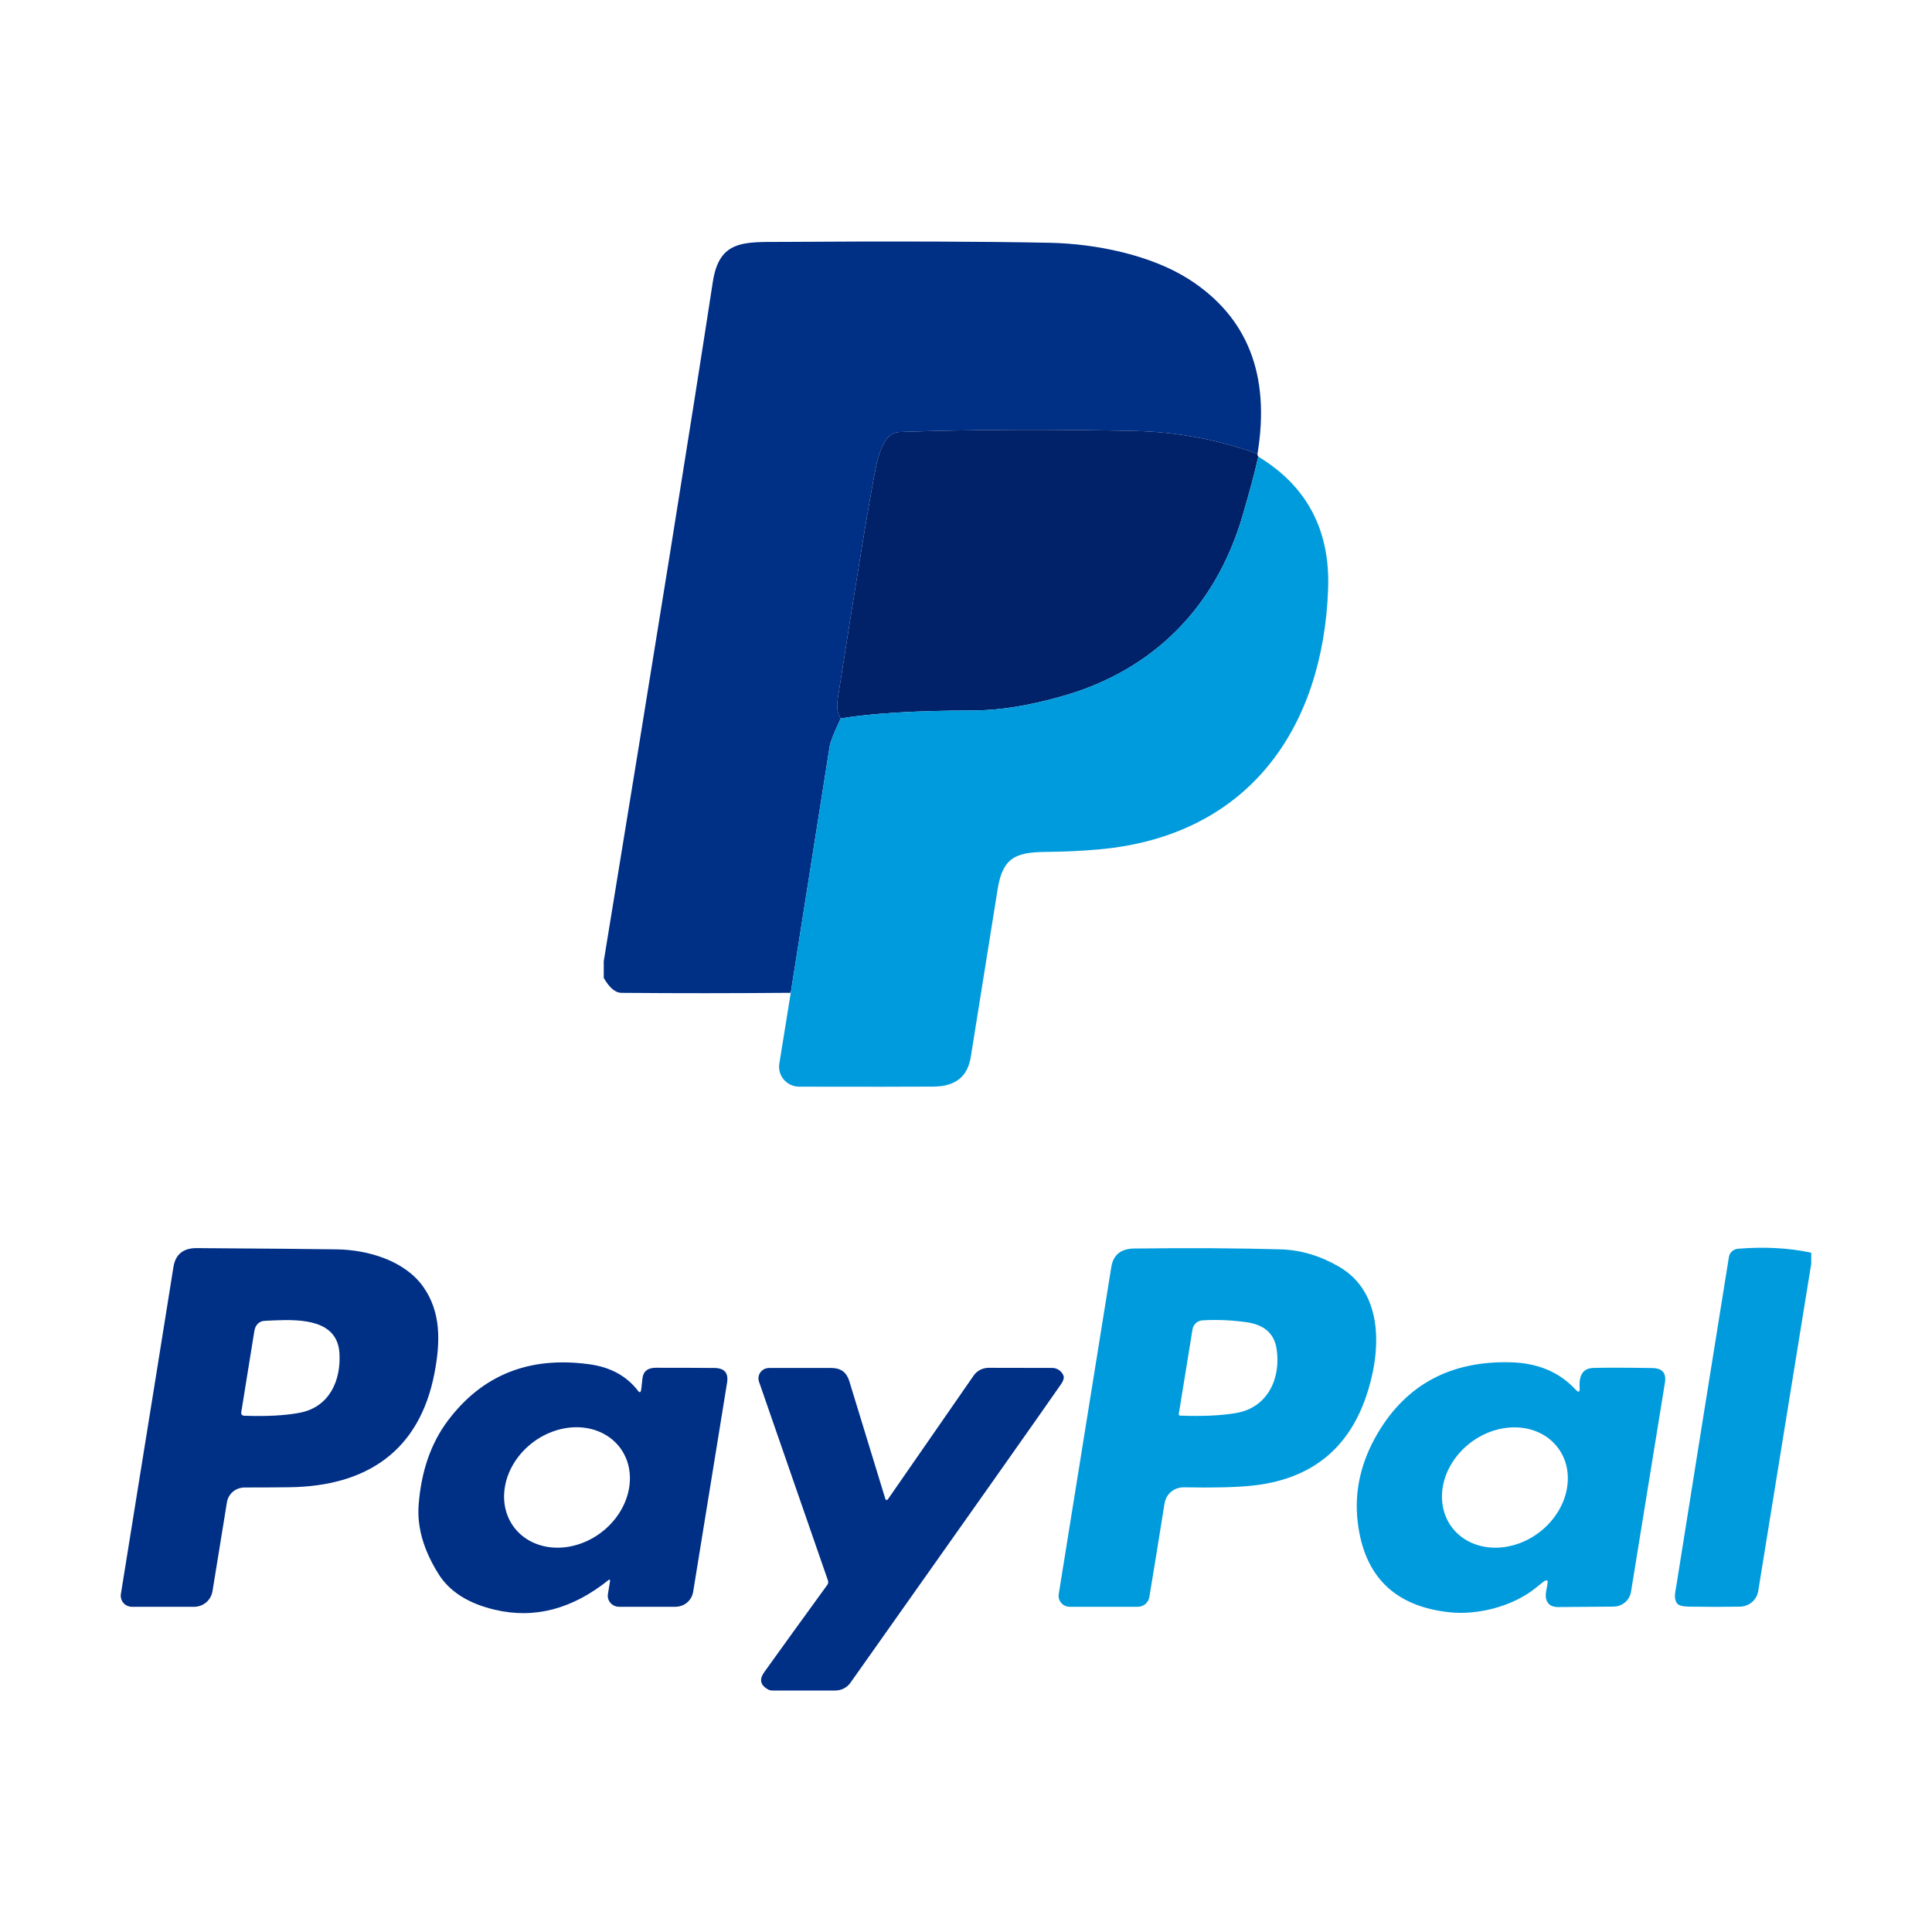
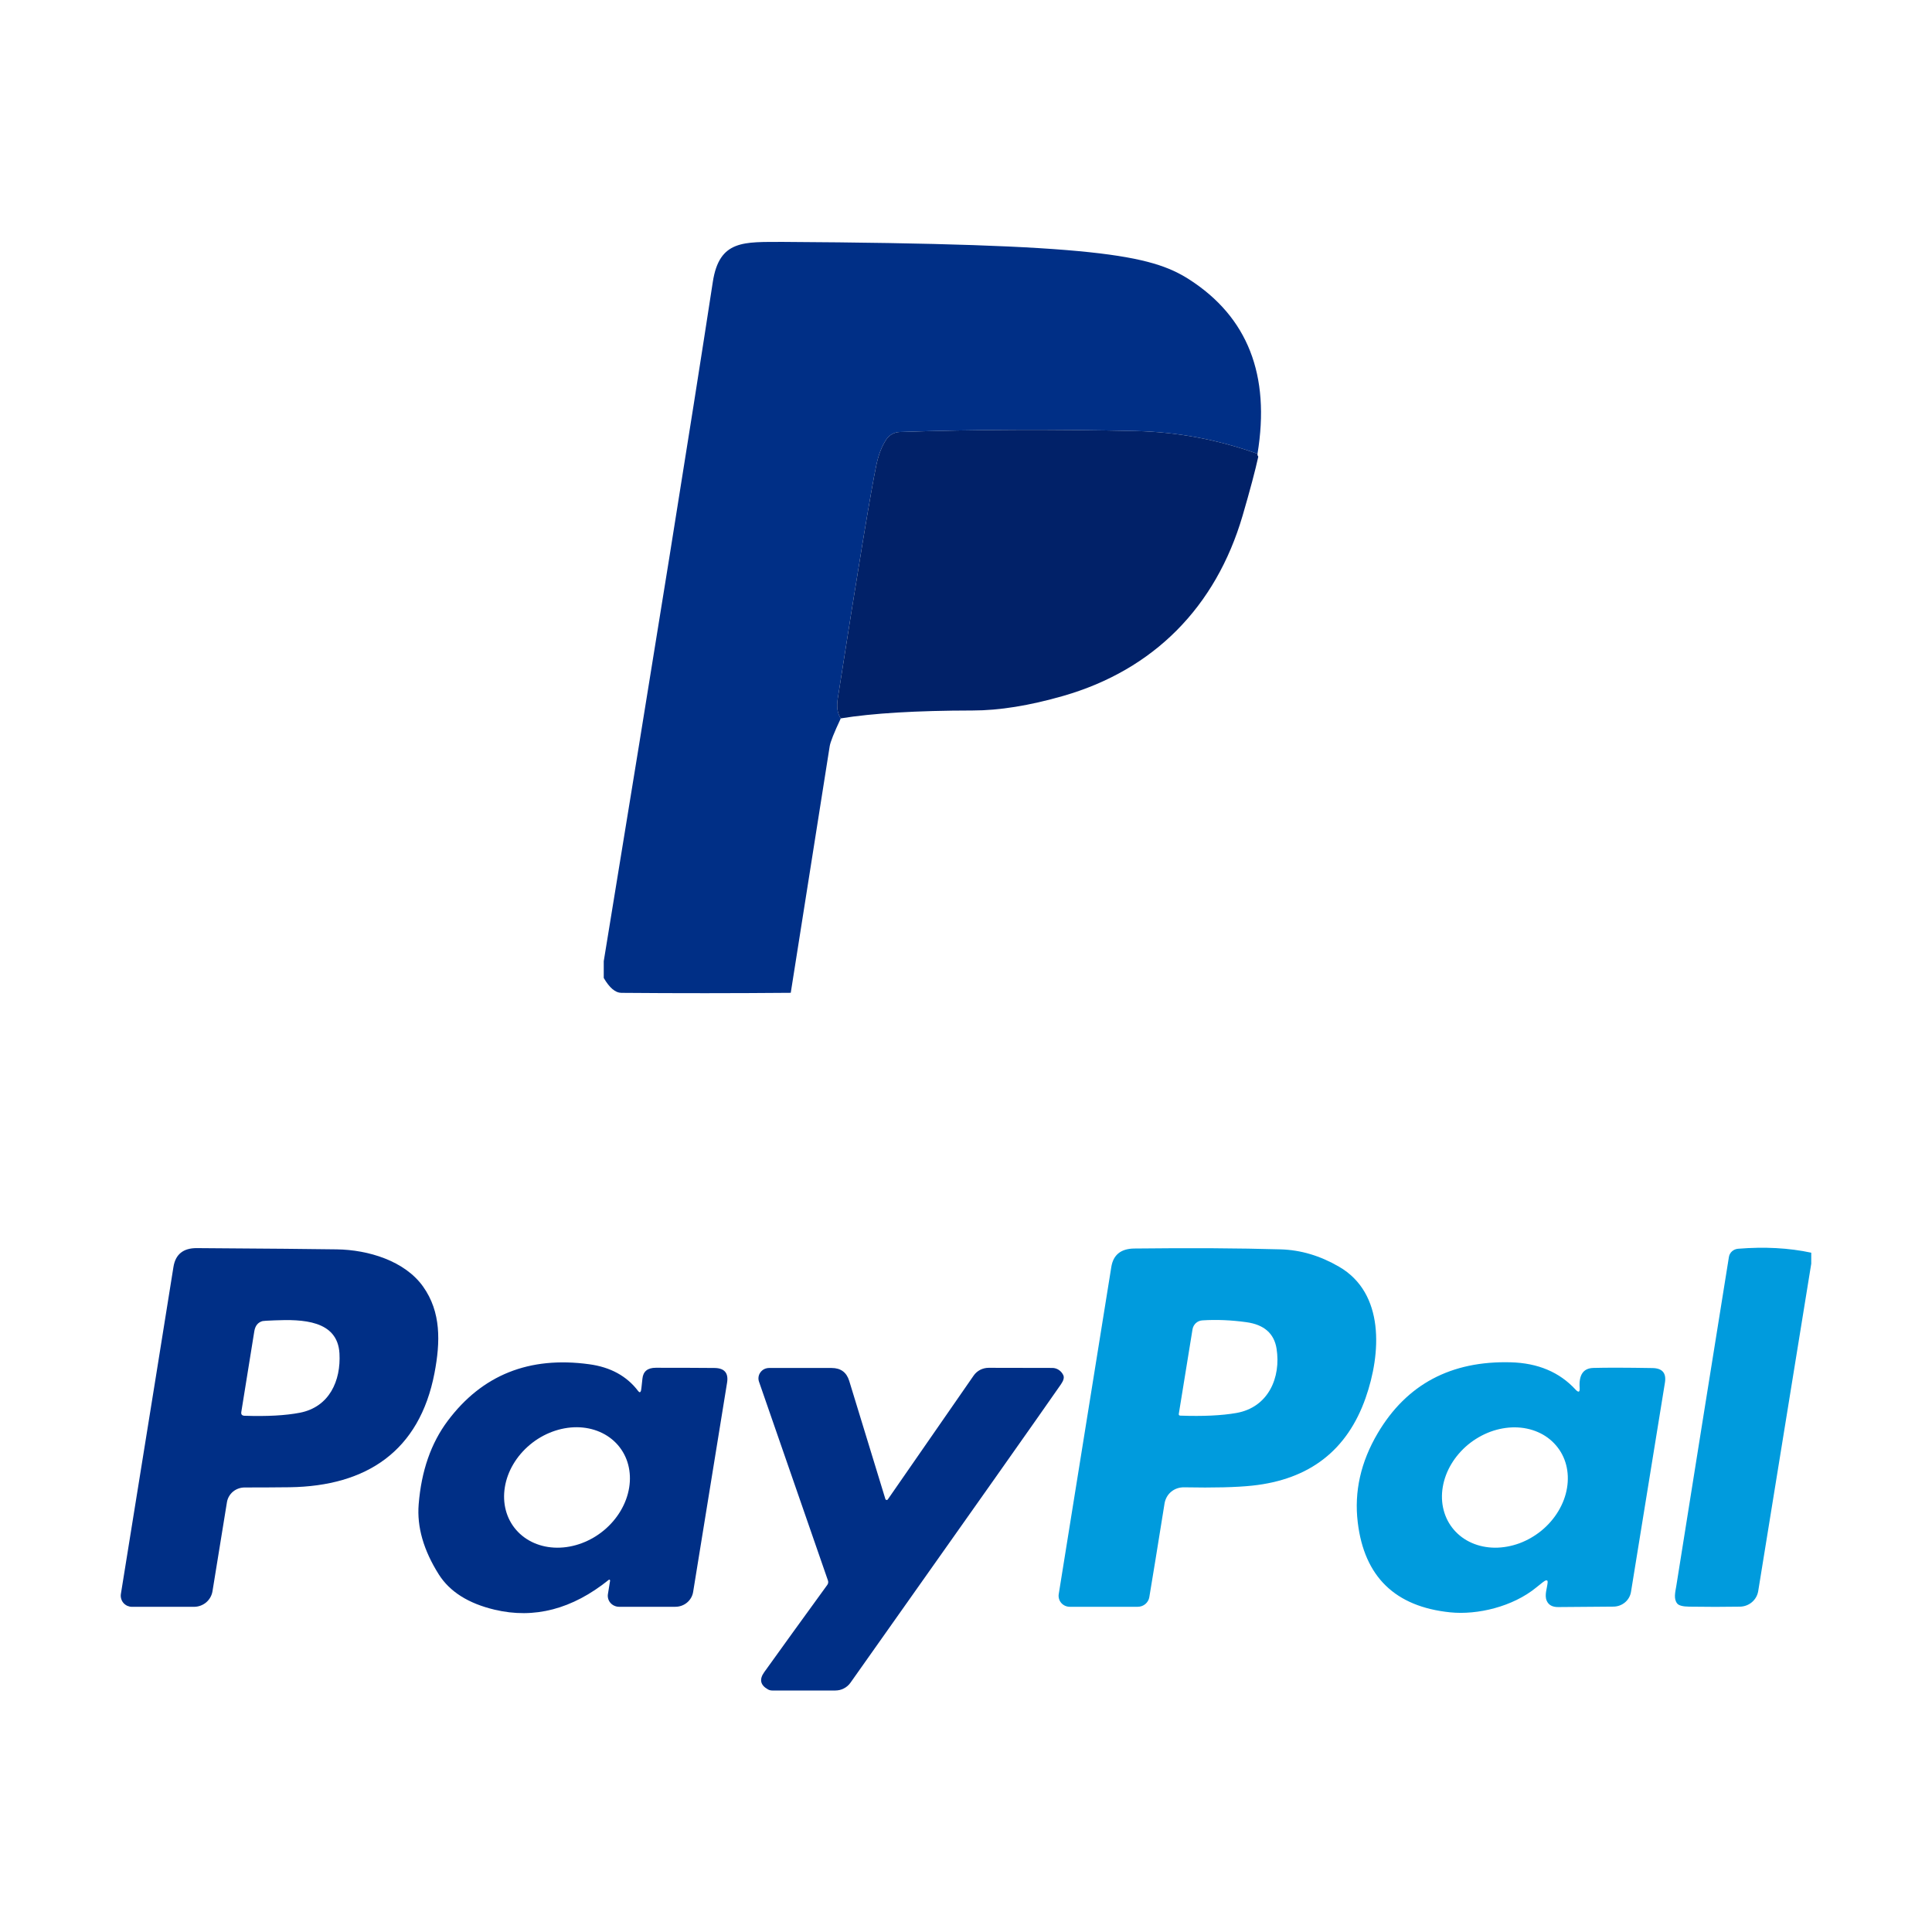
<svg xmlns="http://www.w3.org/2000/svg" width="48" height="48" viewBox="0 0 48 48" fill="none">
  <path d="M6.078 36.956C5.972 36.956 5.869 36.993 5.788 37.06C5.708 37.128 5.654 37.221 5.638 37.324L5.279 39.535C5.261 39.643 5.205 39.741 5.121 39.812C5.037 39.882 4.93 39.921 4.819 39.921H3.278C3.238 39.921 3.199 39.912 3.162 39.896C3.126 39.879 3.093 39.855 3.067 39.825C3.041 39.795 3.022 39.76 3.011 39.721C3 39.683 2.997 39.643 3.003 39.604C3.728 35.107 4.163 32.399 4.309 31.479C4.359 31.163 4.553 31.007 4.89 31.009C6.653 31.021 7.813 31.031 8.368 31.04C9.151 31.051 10.057 31.326 10.511 31.964C10.962 32.597 10.942 33.342 10.795 34.113C10.422 36.056 9.105 36.922 7.2 36.95C6.851 36.954 6.477 36.956 6.078 36.956ZM6.073 35.174C6.632 35.193 7.091 35.168 7.45 35.099C8.185 34.956 8.472 34.302 8.434 33.627C8.388 32.797 7.509 32.775 6.818 32.804C6.638 32.811 6.54 32.817 6.523 32.822C6.409 32.853 6.34 32.938 6.318 33.076C6.164 34.029 6.056 34.697 5.995 35.081C5.986 35.141 6.012 35.171 6.073 35.174Z" fill="#002F86" />
  <path d="M29.423 36.952C29.174 36.947 28.972 37.111 28.932 37.358C28.755 38.463 28.629 39.238 28.554 39.683C28.543 39.749 28.507 39.809 28.455 39.853C28.403 39.896 28.336 39.92 28.268 39.92H26.576C26.537 39.92 26.497 39.911 26.461 39.895C26.424 39.878 26.392 39.854 26.366 39.824C26.34 39.794 26.321 39.759 26.311 39.722C26.3 39.684 26.297 39.644 26.304 39.605C27.118 34.541 27.553 31.832 27.61 31.479C27.658 31.176 27.849 31.022 28.184 31.019C29.561 31.003 30.773 31.01 31.82 31.04C32.316 31.055 32.799 31.198 33.268 31.471C34.405 32.129 34.317 33.626 33.928 34.732C33.471 36.033 32.533 36.759 31.113 36.91C30.72 36.952 30.156 36.966 29.423 36.952ZM29.325 35.171C29.888 35.191 30.353 35.169 30.718 35.105C31.518 34.964 31.828 34.216 31.716 33.508C31.656 33.129 31.405 32.909 30.964 32.849C30.587 32.797 30.224 32.782 29.875 32.804C29.814 32.807 29.757 32.831 29.712 32.871C29.668 32.912 29.638 32.966 29.628 33.025L29.287 35.127C29.283 35.155 29.295 35.169 29.325 35.171Z" fill="#009BDD" />
  <path d="M45 31.123V31.396L43.682 39.532C43.664 39.638 43.61 39.734 43.527 39.805C43.445 39.875 43.339 39.915 43.23 39.917C42.835 39.924 42.414 39.924 41.968 39.917C41.807 39.915 41.707 39.888 41.668 39.837C41.577 39.72 41.621 39.56 41.649 39.392C42.084 36.661 42.518 33.941 42.954 31.231C42.962 31.177 42.989 31.127 43.03 31.09C43.071 31.053 43.124 31.03 43.18 31.025C43.839 30.971 44.446 31.004 45 31.123Z" fill="#009BDD" />
  <path d="M15.158 39.269C15.158 39.265 15.157 39.261 15.155 39.257C15.153 39.253 15.15 39.25 15.146 39.248C15.143 39.246 15.139 39.245 15.135 39.246C15.131 39.246 15.127 39.248 15.124 39.251C14.219 39.98 13.273 40.227 12.287 39.992C11.635 39.837 11.174 39.545 10.903 39.118C10.523 38.517 10.356 37.935 10.402 37.374C10.468 36.546 10.708 35.855 11.124 35.3C11.978 34.16 13.148 33.691 14.636 33.894C15.165 33.965 15.571 34.186 15.854 34.559C15.885 34.599 15.908 34.599 15.923 34.559C15.93 34.541 15.942 34.439 15.961 34.252C15.979 34.072 16.09 33.982 16.292 33.982C16.769 33.981 17.255 33.983 17.749 33.987C17.998 33.989 18.103 34.111 18.064 34.352L17.221 39.55C17.205 39.653 17.151 39.747 17.07 39.815C16.989 39.883 16.886 39.92 16.78 39.92H15.379C15.339 39.92 15.299 39.911 15.262 39.894C15.225 39.878 15.193 39.853 15.166 39.823C15.14 39.793 15.121 39.758 15.11 39.719C15.1 39.681 15.097 39.641 15.104 39.602L15.158 39.269ZM15.352 35.903C15.108 35.621 14.741 35.462 14.332 35.459C13.922 35.458 13.503 35.613 13.168 35.892C12.832 36.172 12.607 36.551 12.543 36.948C12.478 37.345 12.578 37.726 12.822 38.008C13.066 38.29 13.433 38.45 13.842 38.452C14.252 38.454 14.671 38.298 15.006 38.019C15.341 37.74 15.566 37.36 15.631 36.963C15.696 36.566 15.596 36.185 15.352 35.903Z" fill="#002F86" />
  <path d="M38.394 39.269C38.37 39.279 38.295 39.336 38.17 39.439C37.583 39.921 36.701 40.127 36.03 40.058C34.661 39.918 33.895 39.173 33.733 37.823C33.641 37.061 33.807 36.322 34.23 35.606C34.948 34.392 36.05 33.806 37.535 33.846C38.208 33.864 38.744 34.09 39.142 34.522C39.219 34.605 39.254 34.59 39.246 34.479C39.224 34.157 39.337 33.992 39.588 33.986C39.912 33.977 40.401 33.978 41.056 33.989C41.3 33.993 41.403 34.114 41.365 34.35L40.522 39.548C40.506 39.649 40.454 39.742 40.375 39.809C40.296 39.876 40.196 39.914 40.092 39.916C39.889 39.919 39.43 39.923 38.715 39.927C38.568 39.929 38.471 39.875 38.426 39.766C38.367 39.625 38.442 39.445 38.451 39.311C38.454 39.268 38.435 39.254 38.394 39.269ZM38.657 35.909C38.537 35.769 38.386 35.657 38.211 35.581C38.036 35.504 37.842 35.464 37.639 35.462C37.436 35.461 37.229 35.498 37.029 35.571C36.83 35.645 36.641 35.754 36.474 35.891C36.308 36.029 36.166 36.193 36.058 36.374C35.95 36.554 35.878 36.748 35.845 36.945C35.812 37.141 35.819 37.336 35.867 37.518C35.914 37.7 36 37.865 36.12 38.005C36.24 38.145 36.392 38.257 36.566 38.333C36.741 38.41 36.935 38.45 37.138 38.452C37.341 38.453 37.548 38.416 37.748 38.343C37.948 38.269 38.136 38.16 38.303 38.023C38.47 37.885 38.611 37.721 38.719 37.54C38.827 37.359 38.9 37.165 38.932 36.969C38.965 36.773 38.958 36.578 38.911 36.396C38.864 36.214 38.778 36.049 38.657 35.909Z" fill="#009BDD" />
  <path d="M21.997 37.243C21.999 37.249 22.002 37.254 22.007 37.258C22.012 37.263 22.018 37.265 22.024 37.266C22.03 37.267 22.037 37.267 22.043 37.264C22.049 37.262 22.053 37.258 22.057 37.253L24.19 34.176C24.231 34.116 24.287 34.068 24.351 34.034C24.416 34.001 24.488 33.983 24.561 33.983L26.144 33.986C26.201 33.986 26.257 34.003 26.305 34.035C26.354 34.067 26.393 34.113 26.418 34.167C26.444 34.224 26.424 34.299 26.359 34.393C25.871 35.097 24.127 37.569 21.128 41.809C21.086 41.868 21.03 41.916 20.965 41.949C20.9 41.983 20.828 42 20.754 42H19.186C19.149 42 19.112 41.991 19.08 41.973C18.89 41.867 18.859 41.724 18.986 41.546C19.402 40.965 19.925 40.242 20.554 39.376C20.578 39.342 20.583 39.306 20.57 39.267L18.858 34.33C18.844 34.291 18.84 34.25 18.846 34.209C18.852 34.168 18.868 34.129 18.893 34.095C18.917 34.062 18.95 34.034 18.987 34.015C19.025 33.997 19.067 33.987 19.109 33.987H20.66C20.886 33.987 21.032 34.093 21.098 34.306L21.997 37.243Z" fill="#002F86" />
-   <path d="M31.242 11.274C30.25 10.92 29.244 10.732 28.223 10.709C26.166 10.662 24.209 10.67 22.353 10.733C22.287 10.735 22.223 10.753 22.165 10.784C22.108 10.816 22.058 10.861 22.022 10.915C21.911 11.081 21.83 11.287 21.777 11.533C21.642 12.165 21.321 14.105 20.814 17.354C20.781 17.563 20.806 17.728 20.889 17.848C20.721 18.206 20.629 18.437 20.613 18.543C20.29 20.587 19.967 22.628 19.646 24.666C18.224 24.678 16.821 24.679 15.436 24.667C15.289 24.666 15.143 24.543 15 24.297V23.88C16.268 16.141 17.171 10.517 17.709 7.008C17.871 5.948 18.487 6.015 19.453 6.01C22.21 5.991 24.421 5.999 26.085 6.032C27.23 6.056 28.593 6.334 29.543 6.941C30.998 7.875 31.565 9.319 31.242 11.274Z" fill="#002F86" />
+   <path d="M31.242 11.274C30.25 10.92 29.244 10.732 28.223 10.709C26.166 10.662 24.209 10.67 22.353 10.733C22.287 10.735 22.223 10.753 22.165 10.784C22.108 10.816 22.058 10.861 22.022 10.915C21.911 11.081 21.83 11.287 21.777 11.533C21.642 12.165 21.321 14.105 20.814 17.354C20.781 17.563 20.806 17.728 20.889 17.848C20.721 18.206 20.629 18.437 20.613 18.543C20.29 20.587 19.967 22.628 19.646 24.666C18.224 24.678 16.821 24.679 15.436 24.667C15.289 24.666 15.143 24.543 15 24.297V23.88C16.268 16.141 17.171 10.517 17.709 7.008C17.871 5.948 18.487 6.015 19.453 6.01C27.23 6.056 28.593 6.334 29.543 6.941C30.998 7.875 31.565 9.319 31.242 11.274Z" fill="#002F86" />
  <path d="M31.242 11.274C31.238 11.297 31.244 11.321 31.262 11.345C31.188 11.684 31.058 12.174 30.871 12.815C30.207 15.078 28.666 16.643 26.415 17.29C25.577 17.531 24.826 17.652 24.163 17.652C22.767 17.654 21.675 17.72 20.889 17.848C20.806 17.728 20.781 17.563 20.814 17.354C21.321 14.105 21.642 12.165 21.777 11.533C21.83 11.287 21.911 11.081 22.022 10.915C22.058 10.861 22.108 10.816 22.165 10.784C22.223 10.753 22.287 10.735 22.353 10.733C24.209 10.67 26.166 10.662 28.223 10.709C29.244 10.732 30.25 10.92 31.242 11.274Z" fill="#012168" />
-   <path d="M19.646 24.666C19.967 22.628 20.29 20.587 20.613 18.543C20.629 18.437 20.721 18.206 20.889 17.848C21.675 17.72 22.767 17.654 24.163 17.652C24.826 17.652 25.577 17.531 26.415 17.29C28.666 16.643 30.207 15.078 30.871 12.815C31.058 12.174 31.188 11.684 31.262 11.345C32.472 12.077 33.05 13.174 32.997 14.635C32.869 18.103 31.01 20.772 27.303 21.103C26.89 21.141 26.443 21.162 25.961 21.166C25.21 21.175 24.91 21.328 24.786 22.092C24.519 23.755 24.296 25.145 24.118 26.264C24.041 26.747 23.736 26.991 23.203 26.996C22.598 27.001 21.482 27.001 19.856 26.998C19.783 26.998 19.712 26.982 19.646 26.952C19.581 26.922 19.522 26.878 19.475 26.824C19.428 26.77 19.394 26.706 19.374 26.637C19.355 26.568 19.35 26.496 19.362 26.425L19.646 24.666Z" fill="#009BDD" />
</svg>